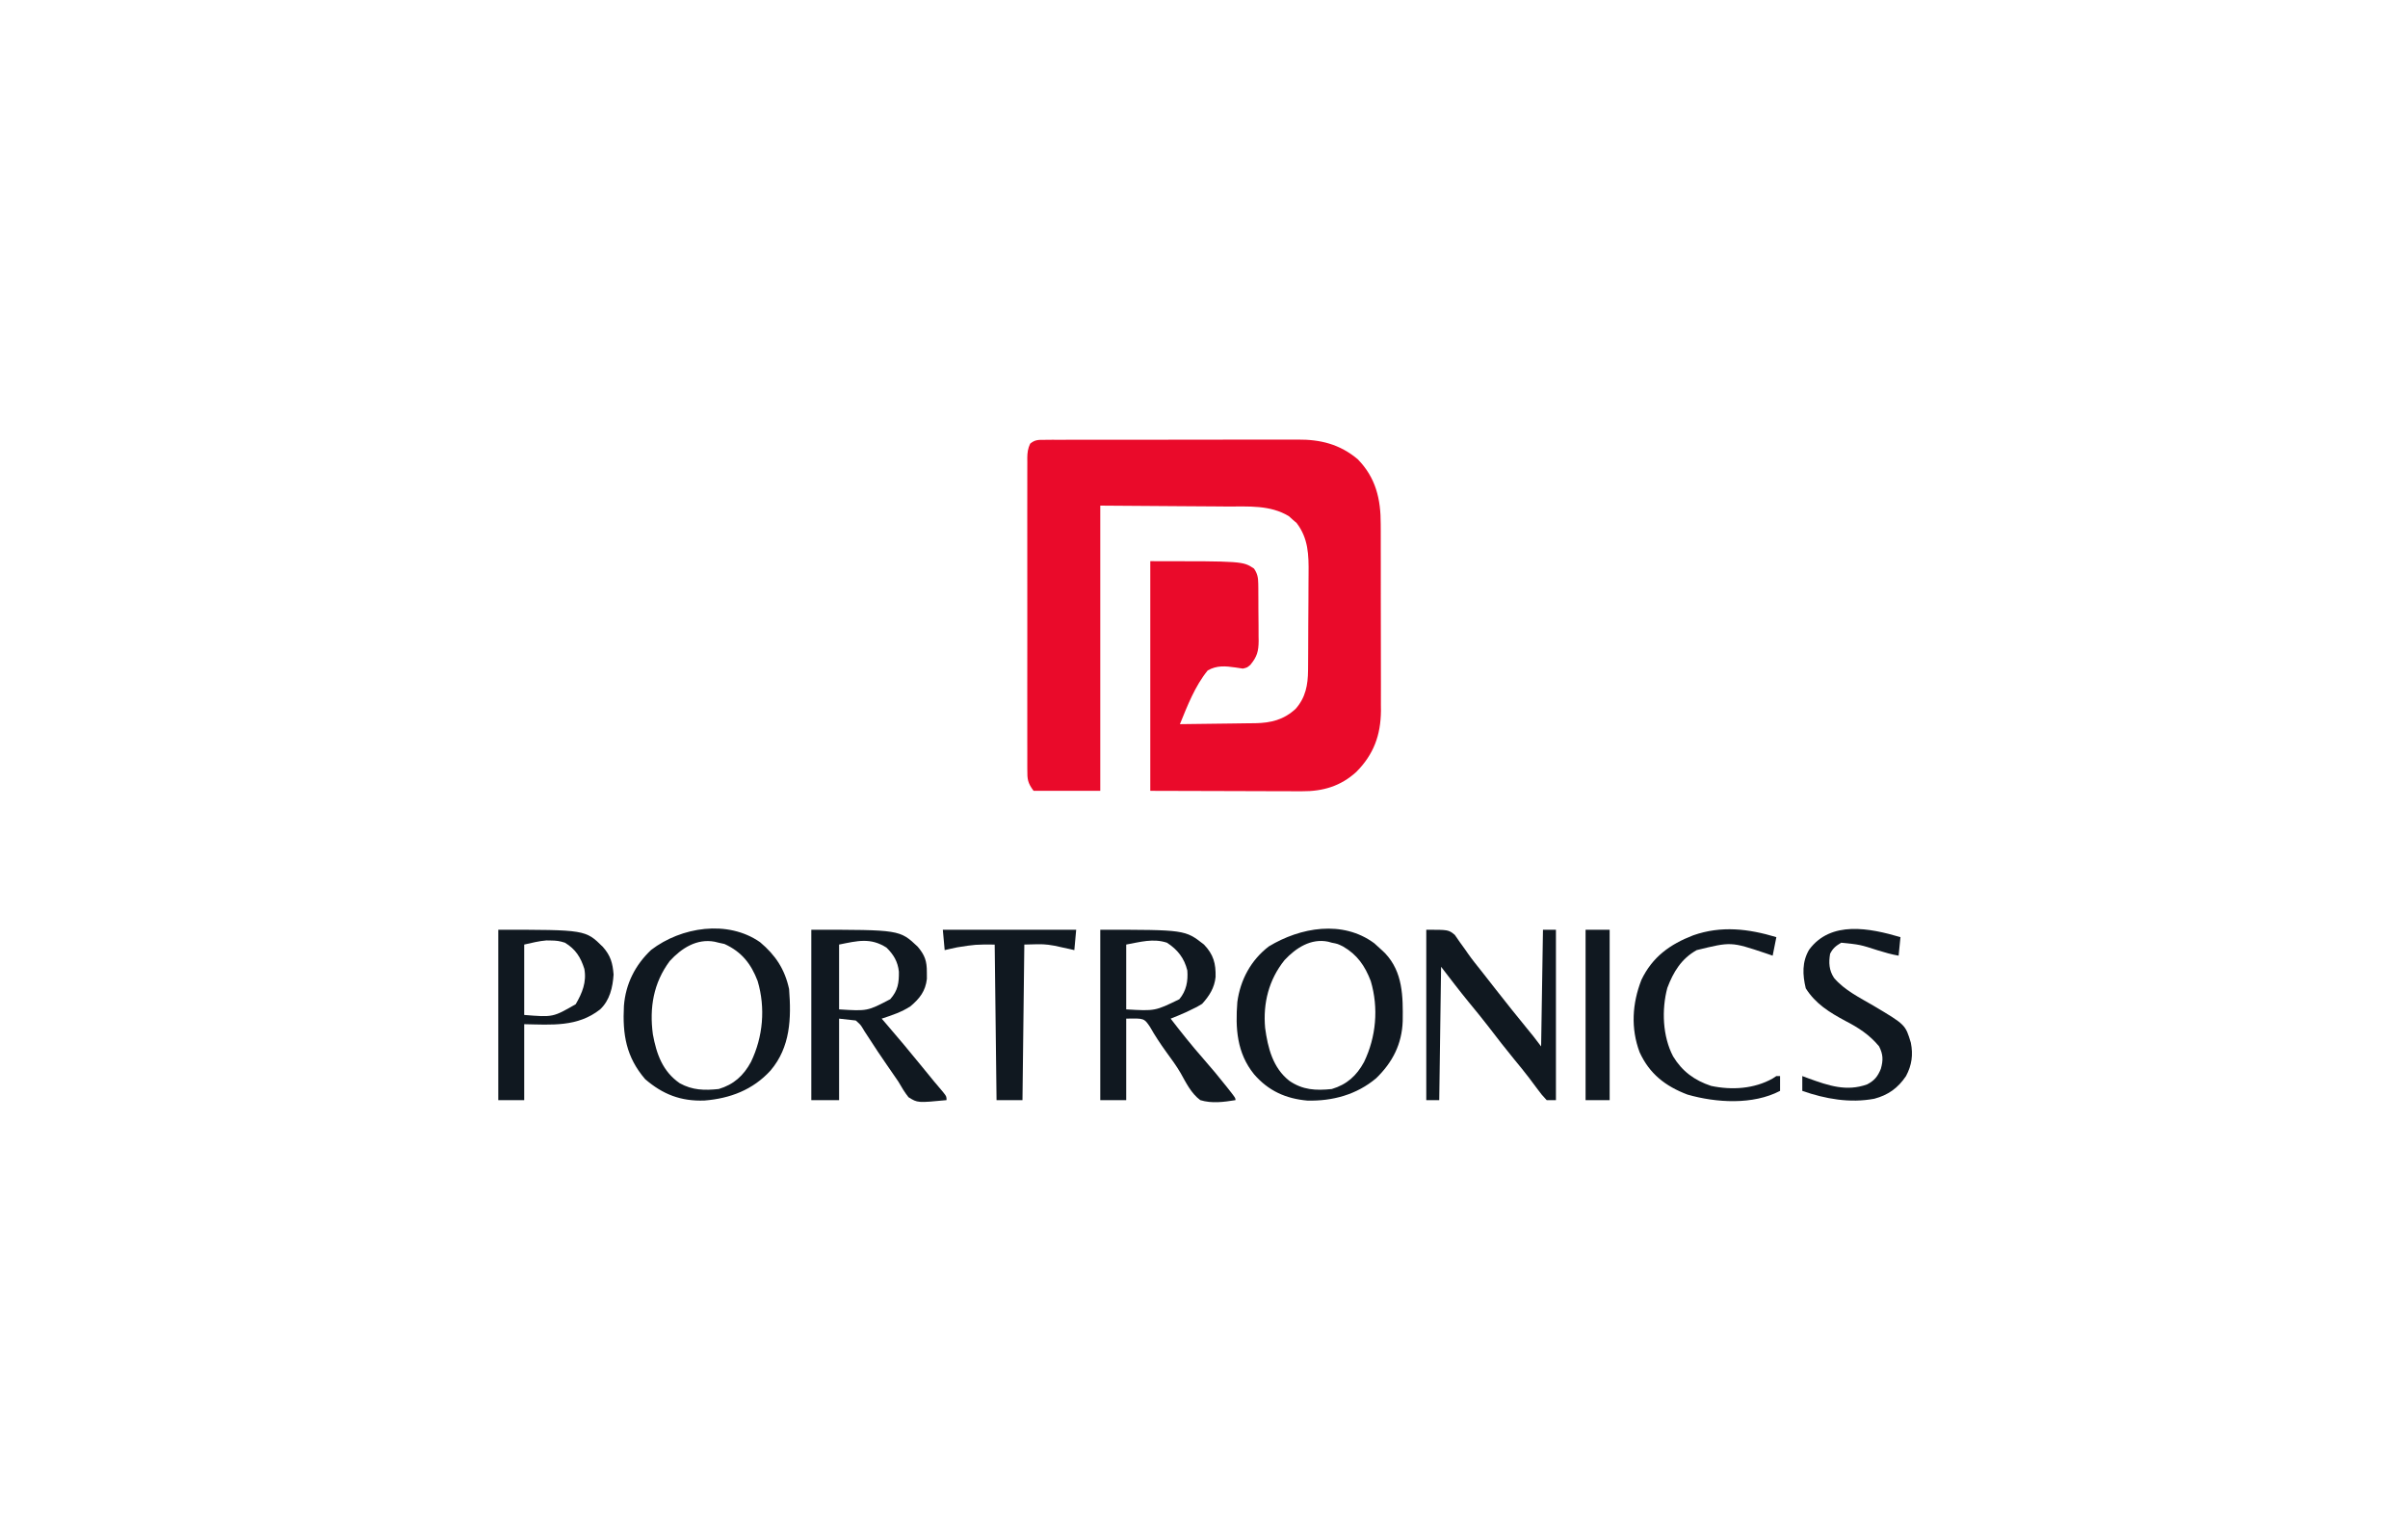
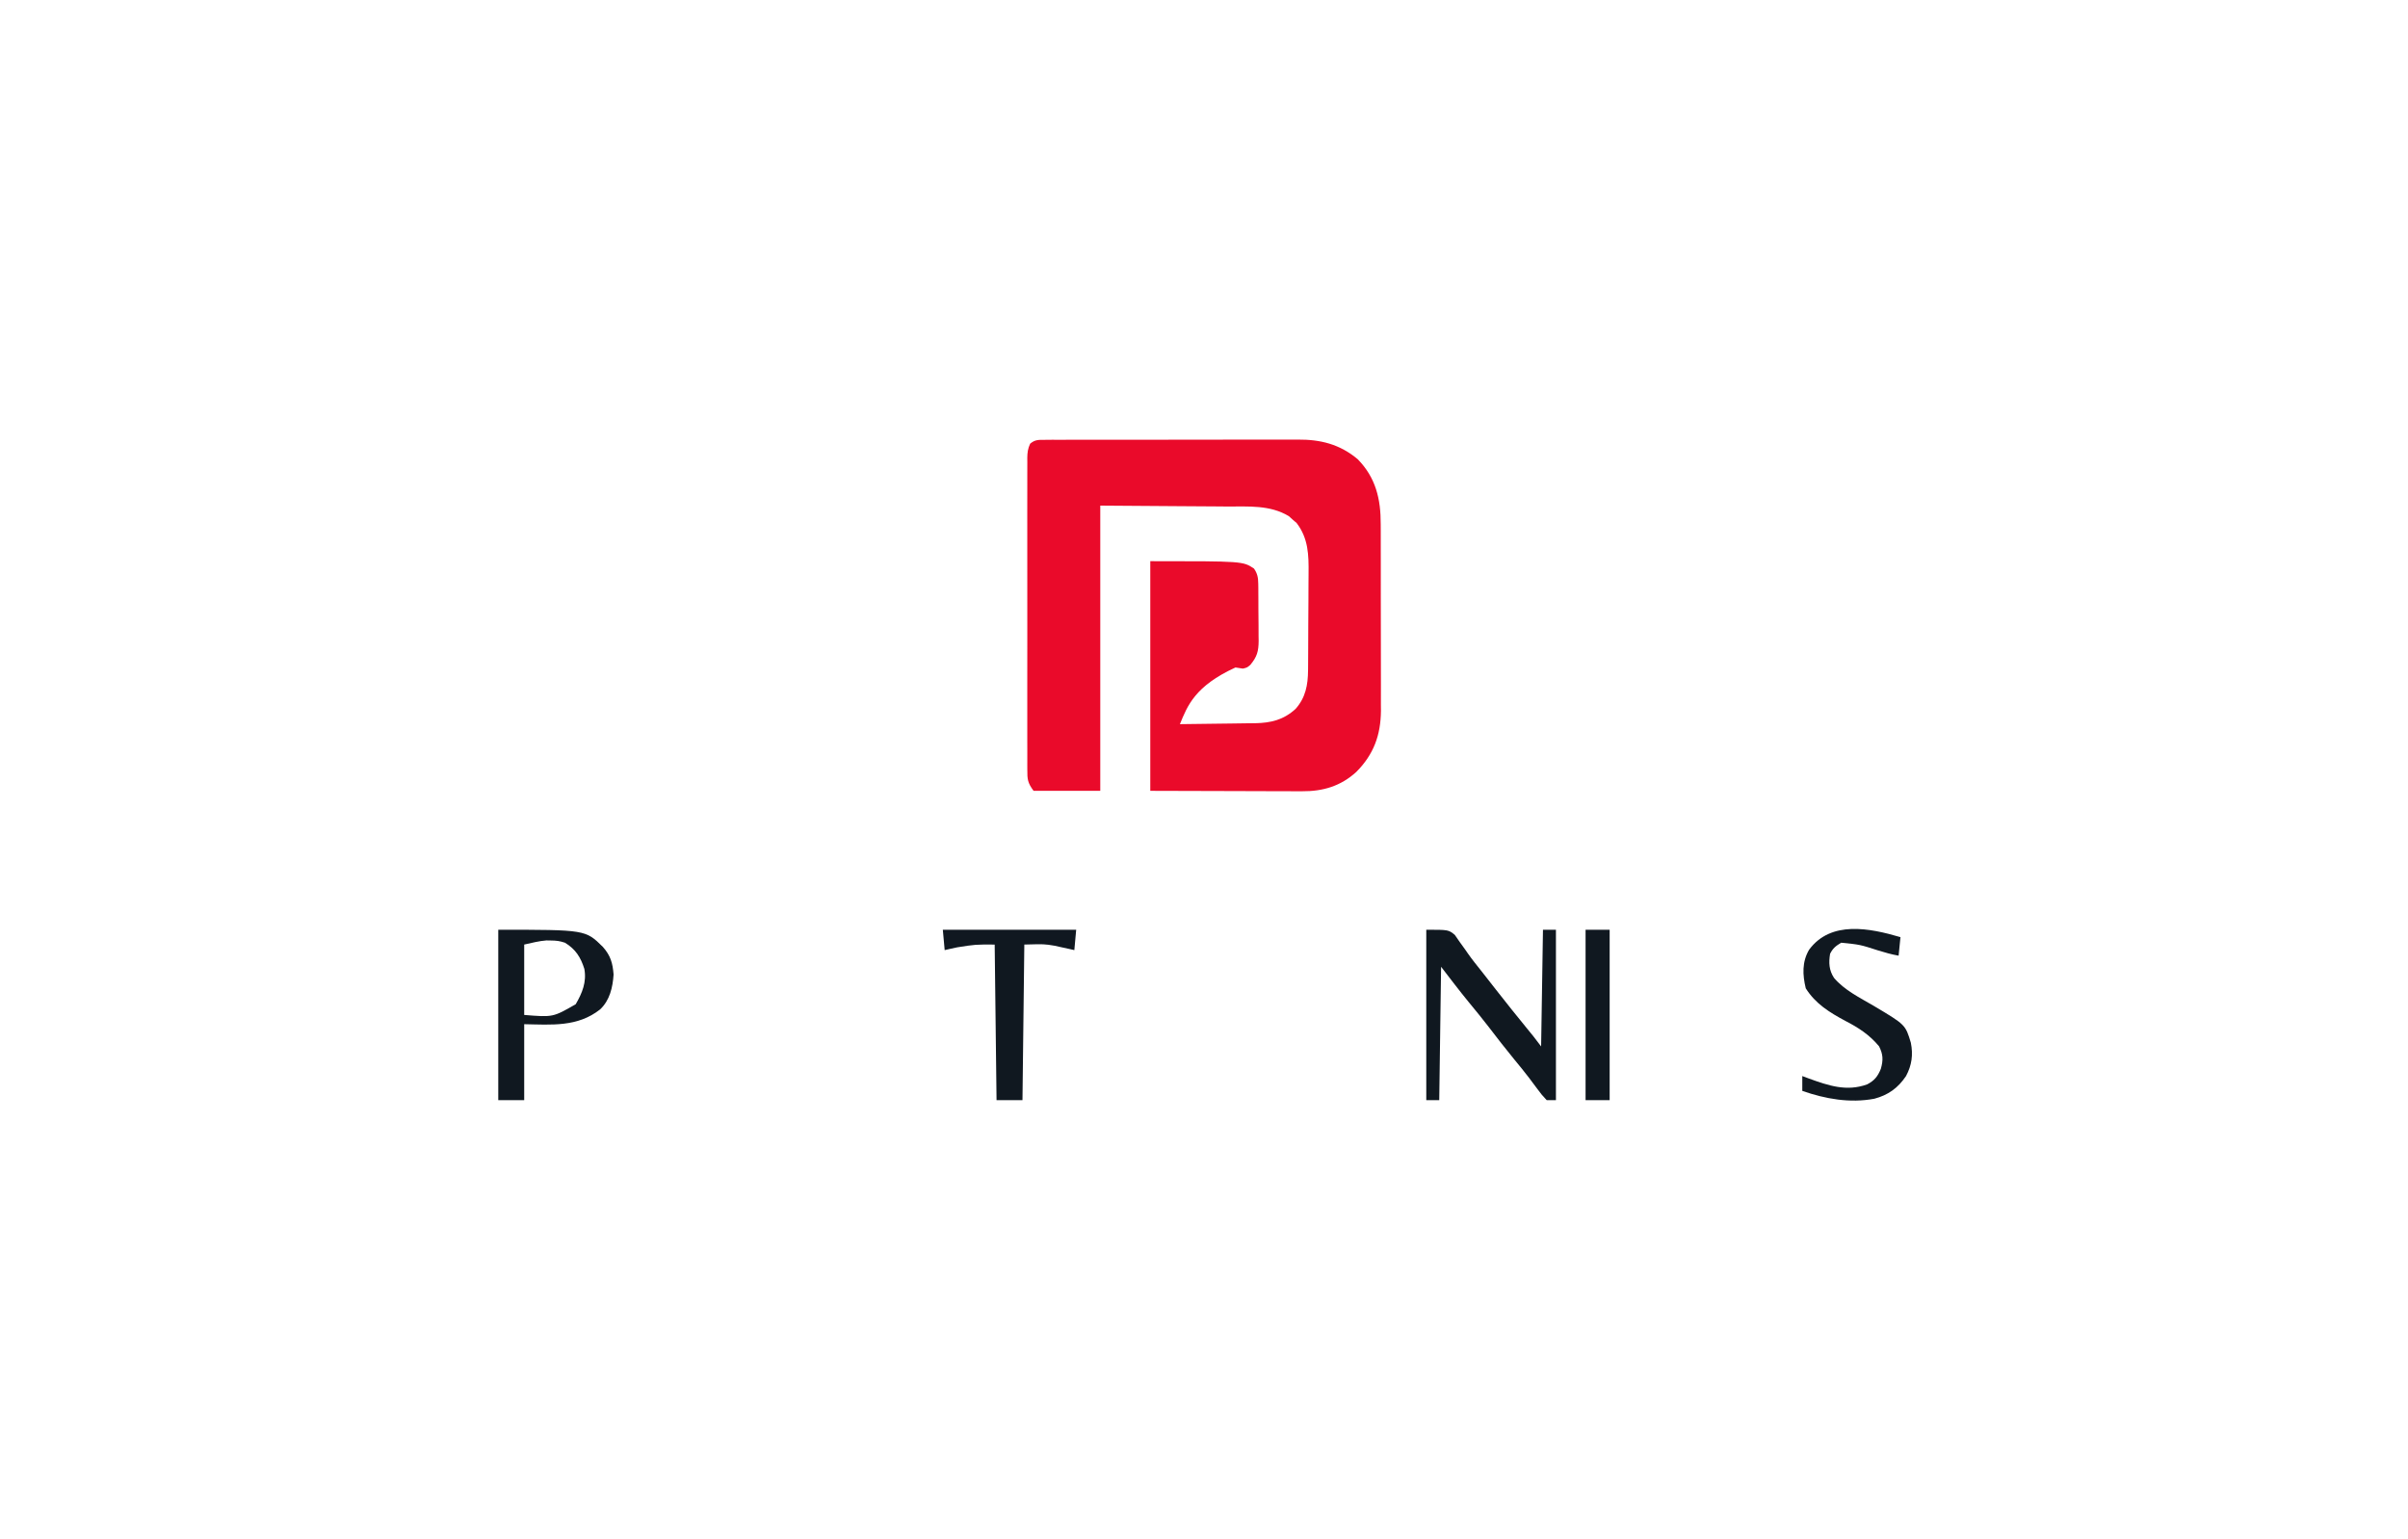
<svg xmlns="http://www.w3.org/2000/svg" version="1.1" width="1300" height="831">
-   <path d="M0 0 C1.949 -0.019 1.949 -0.019 3.938 -0.039 C5.381 -0.032 6.825 -0.026 8.268 -0.019 C9.786 -0.026 11.304 -0.035 12.822 -0.045 C16.95 -0.067 21.079 -0.064 25.208 -0.056 C28.659 -0.05 32.11 -0.058 35.561 -0.065 C43.712 -0.082 51.864 -0.078 60.015 -0.062 C68.405 -0.045 76.793 -0.061 85.183 -0.093 C92.396 -0.12 99.608 -0.127 106.821 -0.118 C111.124 -0.114 115.427 -0.116 119.73 -0.136 C123.786 -0.155 127.841 -0.148 131.897 -0.124 C133.377 -0.119 134.857 -0.122 136.337 -0.135 C148.705 -0.233 159.098 2.354 168.762 10.44 C178.589 20.456 181.258 32.053 181.202 45.643 C181.209 46.813 181.215 47.984 181.222 49.19 C181.241 53.034 181.237 56.878 181.231 60.722 C181.234 62.731 181.238 64.74 181.243 66.749 C181.257 73.059 181.255 79.369 181.244 85.679 C181.232 92.155 181.246 98.63 181.273 105.106 C181.295 110.696 181.302 116.286 181.296 121.876 C181.293 125.202 181.297 128.527 181.312 131.852 C181.327 135.568 181.316 139.283 181.299 142.998 C181.314 144.616 181.314 144.616 181.329 146.266 C181.202 159.521 177.384 169.859 168.071 179.257 C159.607 187.026 149.926 189.84 138.649 189.742 C137.295 189.742 137.295 189.742 135.914 189.742 C133.011 189.741 130.11 189.726 127.208 189.71 C125.408 189.707 123.608 189.705 121.808 189.704 C115.159 189.693 108.509 189.665 101.86 189.64 C86.989 189.598 72.119 189.557 56.798 189.515 C56.798 148.595 56.798 107.675 56.798 65.515 C106.798 65.515 106.798 65.515 112.798 69.515 C114.674 72.262 115.053 74.438 115.088 77.729 C115.101 78.55 115.114 79.371 115.127 80.218 C115.129 81.097 115.131 81.976 115.134 82.882 C115.144 84.25 115.144 84.25 115.154 85.647 C115.164 87.575 115.169 89.503 115.168 91.431 C115.173 94.372 115.209 97.312 115.247 100.253 C115.253 102.129 115.257 104.006 115.259 105.882 C115.273 106.757 115.287 107.632 115.302 108.534 C115.26 114.168 114.43 117.163 110.798 121.515 C109.098 122.964 109.098 122.964 106.798 123.515 C105.453 123.346 104.113 123.14 102.778 122.909 C97.352 122.127 92.697 121.706 87.798 124.515 C80.942 132.914 76.848 143.549 72.798 153.515 C79.63 153.447 86.461 153.358 93.293 153.252 C95.615 153.219 97.937 153.191 100.259 153.168 C103.606 153.135 106.951 153.082 110.298 153.026 C111.328 153.02 112.359 153.014 113.42 153.007 C121.998 152.834 128.791 151.182 135.259 145.261 C140.654 139.139 141.913 132.355 141.975 124.426 C141.984 123.367 141.984 123.367 141.995 122.286 C142.014 119.953 142.026 117.621 142.036 115.288 C142.04 114.488 142.044 113.688 142.048 112.863 C142.069 108.624 142.083 104.385 142.093 100.146 C142.104 95.788 142.138 91.431 142.178 87.074 C142.204 83.706 142.212 80.338 142.216 76.969 C142.221 75.364 142.232 73.759 142.251 72.154 C142.36 62.131 142.14 53.183 135.79 44.894 C135.091 44.294 134.392 43.695 133.673 43.077 C132.989 42.46 132.306 41.842 131.602 41.206 C121.436 35.075 109.809 36.039 98.352 36.003 C96.595 35.987 94.838 35.971 93.081 35.953 C86.612 35.895 80.142 35.863 73.673 35.827 C51.954 35.672 51.954 35.672 29.798 35.515 C29.798 86.335 29.798 137.155 29.798 189.515 C17.918 189.515 6.038 189.515 -6.202 189.515 C-9.413 185.234 -9.632 183.211 -9.583 178.189 C-9.588 177.449 -9.593 176.71 -9.598 175.948 C-9.609 173.468 -9.6 170.989 -9.591 168.509 C-9.595 166.731 -9.6 164.954 -9.606 163.177 C-9.62 158.348 -9.615 153.52 -9.605 148.692 C-9.598 143.642 -9.605 138.592 -9.61 133.543 C-9.615 125.062 -9.608 116.582 -9.593 108.101 C-9.577 98.292 -9.582 88.483 -9.599 78.674 C-9.613 70.257 -9.615 61.84 -9.607 53.423 C-9.602 48.394 -9.601 43.365 -9.611 38.336 C-9.62 33.608 -9.614 28.88 -9.597 24.153 C-9.593 22.416 -9.594 20.679 -9.6 18.943 C-9.609 16.575 -9.598 14.208 -9.583 11.84 C-9.59 11.15 -9.597 10.46 -9.604 9.75 C-9.568 6.87 -9.293 4.709 -8.066 2.089 C-5.38 -0.18 -3.49 0.009 0 0 Z " fill="#EA0A2A" transform="translate(564.202,237.485)" />
-   <path d="M0 0 C47.722 0 47.722 0 57.414 9.121 C61.284 13.706 62.414 16.893 62.375 22.938 C62.387 24.714 62.387 24.714 62.398 26.527 C61.636 33.168 58.488 37.15 53.539 41.32 C48.771 44.475 43.4 46.214 38 48 C38.762 48.883 39.524 49.766 40.309 50.676 C46.645 58.034 52.884 65.457 59 73 C60.582 74.938 62.166 76.876 63.75 78.812 C64.486 79.715 65.222 80.617 65.98 81.547 C67.65 83.575 69.348 85.572 71.062 87.562 C73 90 73 90 73 92 C57.421 93.498 57.421 93.498 52.48 90.441 C50.346 87.759 48.709 84.974 47 82 C44.916 78.888 42.763 75.825 40.625 72.75 C37.436 68.106 34.274 63.454 31.258 58.695 C30.422 57.422 29.586 56.148 28.75 54.875 C28.223 53.997 28.223 53.997 27.686 53.101 C26.508 51.215 26.508 51.215 24 49 C21.03 48.67 18.06 48.34 15 48 C15 62.52 15 77.04 15 92 C10.05 92 5.1 92 0 92 C0 61.64 0 31.28 0 0 Z M15 8 C15 19.55 15 31.1 15 43 C30.286 43.961 30.286 43.961 42.609 37.504 C46.792 32.793 47.352 28.688 47.281 22.637 C46.704 17.222 44.416 13.379 40.562 9.625 C31.895 4.129 24.983 6.003 15 8 Z " fill="#101820" transform="translate(438,502)" />
-   <path d="M0 0 C45.775 0 45.775 0 56 8 C61.141 13.412 62.417 18.188 62.254 25.504 C61.66 31.342 58.903 35.686 55 40 C52.16 41.73 52.16 41.73 49.062 43.188 C48.043 43.676 47.023 44.165 45.973 44.668 C43.337 45.849 40.691 46.954 38 48 C43.644 55.34 49.388 62.542 55.5 69.5 C59.908 74.523 64.182 79.622 68.312 84.875 C68.787 85.476 69.261 86.078 69.75 86.697 C73 90.87 73 90.87 73 92 C66.662 93.014 60.243 93.916 54 92 C49.096 88.371 46.332 82.665 43.414 77.434 C41.089 73.431 38.347 69.739 35.625 66 C32.461 61.598 29.538 57.228 26.875 52.5 C23.688 47.781 23.688 47.781 14 48 C14 62.52 14 77.04 14 92 C9.38 92 4.76 92 0 92 C0 61.64 0 31.28 0 0 Z M14 8 C14 19.55 14 31.1 14 43 C29.606 43.906 29.606 43.906 42.676 37.527 C46.474 33.002 47.435 27.802 47 22 C45.357 15.319 41.736 10.727 36 7 C28.593 4.531 21.564 6.625 14 8 Z " fill="#101820" transform="translate(594,502)" />
-   <path d="M0 0 C1.384 1.196 2.74 2.424 4.062 3.688 C4.637 4.234 5.212 4.781 5.805 5.344 C15.493 15.563 15.508 28.729 15.34 41.945 C14.935 54.391 9.874 64.277 1 72.875 C-9.535 81.745 -22.533 85.263 -36.113 84.934 C-47.786 83.916 -57.236 79.638 -64.938 70.688 C-74.216 59.202 -75.05 45.912 -73.938 31.688 C-72.319 19.71 -66.601 9.096 -56.938 1.688 C-39.905 -8.617 -17.114 -12.686 0 0 Z M-48.438 9.062 C-56.909 19.604 -60.143 32.243 -58.938 45.688 C-57.488 56.453 -54.782 67.275 -45.875 74.25 C-38.637 79.238 -31.543 79.588 -22.938 78.688 C-14.773 76.246 -9.546 71.483 -5.535 64.109 C1.014 50.517 2.395 34.973 -1.902 20.402 C-5.036 12.184 -9.244 6.117 -16.938 1.688 C-19.829 0.279 -19.829 0.279 -22.938 -0.312 C-23.581 -0.492 -24.224 -0.671 -24.887 -0.855 C-34.141 -2.799 -42.293 2.472 -48.438 9.062 Z " fill="#101820" transform="translate(741.938,509.312)" />
-   <path d="M0 0 C8.313 7.015 13.292 14.552 15.625 25.25 C16.863 41.102 16.36 56.589 5.625 69.25 C-3.896 79.696 -16.227 84.365 -30.082 85.465 C-42.817 85.92 -52.513 82.154 -62.062 73.938 C-72.367 61.962 -74.344 49.767 -73.539 34.348 C-72.609 22.462 -67.481 12.313 -58.84 4.137 C-42.631 -8.27 -17.492 -12.264 0 0 Z M-48.812 10.145 C-57.625 22.02 -59.83 35.329 -57.91 49.738 C-55.935 60.433 -52.621 69.776 -43.402 76.129 C-36.547 79.92 -30.093 80.058 -22.375 79.25 C-14.211 76.808 -8.983 72.045 -4.973 64.672 C1.577 51.08 2.957 35.536 -1.34 20.965 C-4.925 11.563 -10.033 5.145 -19.25 0.938 C-20.281 0.711 -21.312 0.484 -22.375 0.25 C-23.103 0.071 -23.832 -0.108 -24.582 -0.293 C-34.221 -2.069 -42.407 3.169 -48.812 10.145 Z " fill="#101820" transform="translate(410.375,508.75)" />
+   <path d="M0 0 C1.949 -0.019 1.949 -0.019 3.938 -0.039 C5.381 -0.032 6.825 -0.026 8.268 -0.019 C9.786 -0.026 11.304 -0.035 12.822 -0.045 C16.95 -0.067 21.079 -0.064 25.208 -0.056 C28.659 -0.05 32.11 -0.058 35.561 -0.065 C43.712 -0.082 51.864 -0.078 60.015 -0.062 C68.405 -0.045 76.793 -0.061 85.183 -0.093 C92.396 -0.12 99.608 -0.127 106.821 -0.118 C111.124 -0.114 115.427 -0.116 119.73 -0.136 C123.786 -0.155 127.841 -0.148 131.897 -0.124 C133.377 -0.119 134.857 -0.122 136.337 -0.135 C148.705 -0.233 159.098 2.354 168.762 10.44 C178.589 20.456 181.258 32.053 181.202 45.643 C181.209 46.813 181.215 47.984 181.222 49.19 C181.241 53.034 181.237 56.878 181.231 60.722 C181.234 62.731 181.238 64.74 181.243 66.749 C181.257 73.059 181.255 79.369 181.244 85.679 C181.232 92.155 181.246 98.63 181.273 105.106 C181.295 110.696 181.302 116.286 181.296 121.876 C181.293 125.202 181.297 128.527 181.312 131.852 C181.327 135.568 181.316 139.283 181.299 142.998 C181.314 144.616 181.314 144.616 181.329 146.266 C181.202 159.521 177.384 169.859 168.071 179.257 C159.607 187.026 149.926 189.84 138.649 189.742 C137.295 189.742 137.295 189.742 135.914 189.742 C133.011 189.741 130.11 189.726 127.208 189.71 C125.408 189.707 123.608 189.705 121.808 189.704 C115.159 189.693 108.509 189.665 101.86 189.64 C86.989 189.598 72.119 189.557 56.798 189.515 C56.798 148.595 56.798 107.675 56.798 65.515 C106.798 65.515 106.798 65.515 112.798 69.515 C114.674 72.262 115.053 74.438 115.088 77.729 C115.101 78.55 115.114 79.371 115.127 80.218 C115.129 81.097 115.131 81.976 115.134 82.882 C115.144 84.25 115.144 84.25 115.154 85.647 C115.164 87.575 115.169 89.503 115.168 91.431 C115.173 94.372 115.209 97.312 115.247 100.253 C115.253 102.129 115.257 104.006 115.259 105.882 C115.273 106.757 115.287 107.632 115.302 108.534 C115.26 114.168 114.43 117.163 110.798 121.515 C109.098 122.964 109.098 122.964 106.798 123.515 C105.453 123.346 104.113 123.14 102.778 122.909 C80.942 132.914 76.848 143.549 72.798 153.515 C79.63 153.447 86.461 153.358 93.293 153.252 C95.615 153.219 97.937 153.191 100.259 153.168 C103.606 153.135 106.951 153.082 110.298 153.026 C111.328 153.02 112.359 153.014 113.42 153.007 C121.998 152.834 128.791 151.182 135.259 145.261 C140.654 139.139 141.913 132.355 141.975 124.426 C141.984 123.367 141.984 123.367 141.995 122.286 C142.014 119.953 142.026 117.621 142.036 115.288 C142.04 114.488 142.044 113.688 142.048 112.863 C142.069 108.624 142.083 104.385 142.093 100.146 C142.104 95.788 142.138 91.431 142.178 87.074 C142.204 83.706 142.212 80.338 142.216 76.969 C142.221 75.364 142.232 73.759 142.251 72.154 C142.36 62.131 142.14 53.183 135.79 44.894 C135.091 44.294 134.392 43.695 133.673 43.077 C132.989 42.46 132.306 41.842 131.602 41.206 C121.436 35.075 109.809 36.039 98.352 36.003 C96.595 35.987 94.838 35.971 93.081 35.953 C86.612 35.895 80.142 35.863 73.673 35.827 C51.954 35.672 51.954 35.672 29.798 35.515 C29.798 86.335 29.798 137.155 29.798 189.515 C17.918 189.515 6.038 189.515 -6.202 189.515 C-9.413 185.234 -9.632 183.211 -9.583 178.189 C-9.588 177.449 -9.593 176.71 -9.598 175.948 C-9.609 173.468 -9.6 170.989 -9.591 168.509 C-9.595 166.731 -9.6 164.954 -9.606 163.177 C-9.62 158.348 -9.615 153.52 -9.605 148.692 C-9.598 143.642 -9.605 138.592 -9.61 133.543 C-9.615 125.062 -9.608 116.582 -9.593 108.101 C-9.577 98.292 -9.582 88.483 -9.599 78.674 C-9.613 70.257 -9.615 61.84 -9.607 53.423 C-9.602 48.394 -9.601 43.365 -9.611 38.336 C-9.62 33.608 -9.614 28.88 -9.597 24.153 C-9.593 22.416 -9.594 20.679 -9.6 18.943 C-9.609 16.575 -9.598 14.208 -9.583 11.84 C-9.59 11.15 -9.597 10.46 -9.604 9.75 C-9.568 6.87 -9.293 4.709 -8.066 2.089 C-5.38 -0.18 -3.49 0.009 0 0 Z " fill="#EA0A2A" transform="translate(564.202,237.485)" />
  <path d="M0 0 C12 0 12 0 15.41 2.789 C16.333 4.04 17.216 5.321 18.062 6.625 C19.062 8.012 20.062 9.399 21.062 10.785 C21.551 11.492 22.04 12.198 22.543 12.926 C24.755 16.075 27.159 19.059 29.562 22.062 C30.474 23.222 31.384 24.382 32.293 25.543 C32.741 26.115 33.189 26.686 33.65 27.275 C34.993 28.991 36.334 30.708 37.676 32.426 C43.264 39.572 48.931 46.648 54.673 53.671 C55.194 54.308 55.714 54.945 56.25 55.602 C56.938 56.442 56.938 56.442 57.641 57.299 C59.134 59.168 60.565 61.086 62 63 C62.33 42.21 62.66 21.42 63 0 C65.31 0 67.62 0 70 0 C70 30.36 70 60.72 70 92 C68.35 92 66.7 92 65 92 C63.078 90.029 61.584 88.219 60 86 C59.034 84.708 58.067 83.418 57.098 82.129 C56.594 81.451 56.09 80.773 55.571 80.075 C52.954 76.619 50.191 73.285 47.438 69.938 C42.709 64.153 38.123 58.285 33.594 52.344 C30.156 47.875 26.577 43.521 22.992 39.17 C17.838 32.886 12.966 26.456 8 20 C7.67 43.76 7.34 67.52 7 92 C4.69 92 2.38 92 0 92 C0 61.64 0 31.28 0 0 Z " fill="#101820" transform="translate(770,502)" />
  <path d="M0 0 C47.092 0 47.092 0 56.48 9.27 C60.656 14.024 61.764 17.99 62.25 24.188 C61.794 31.147 60.203 38.078 55 43 C42.775 52.647 28.784 51.269 14 51 C14 64.53 14 78.06 14 92 C9.38 92 4.76 92 0 92 C0 61.64 0 31.28 0 0 Z M14 8 C14 20.54 14 33.08 14 46 C29.547 47.266 29.547 47.266 41.805 40.211 C45.336 34.153 47.78 28.216 46.469 21.129 C44.48 14.811 41.713 10.473 36 7 C33.166 6.055 31.319 5.836 28.375 5.812 C27.18 5.791 27.18 5.791 25.961 5.77 C21.917 6.084 17.959 7.12 14 8 Z " fill="#101820" transform="translate(269,502)" />
  <path d="M0 0 C-0.33 3.3 -0.66 6.6 -1 10 C-4.783 9.345 -8.369 8.314 -12.028 7.183 C-21.835 4.023 -21.835 4.023 -32 3 C-34.921 4.765 -36.479 5.958 -38 9 C-38.787 13.803 -38.587 17.87 -35.875 22 C-30.269 28.648 -21.892 32.715 -14.48 37.066 C2.676 47.272 2.676 47.272 5.602 57 C6.899 63.51 6.134 69.12 3 75 C-1.343 81.462 -6.619 85.26 -14.125 87.25 C-27.262 89.713 -40.524 87.381 -53 83 C-53 80.36 -53 77.72 -53 75 C-51.84 75.433 -50.68 75.866 -49.484 76.312 C-38.862 80.153 -29.138 83.507 -18 79.5 C-14.07 77.482 -12.229 75.154 -10.59 71.082 C-9.262 66.394 -9.345 63.284 -11.562 58.938 C-16.74 52.698 -22.666 48.87 -29.812 45.188 C-38.327 40.614 -45.854 35.996 -51.125 27.625 C-52.877 20.365 -53.197 13.38 -49.316 6.781 C-37.53 -9.166 -16.495 -4.855 0 0 Z " fill="#101820" transform="translate(1026,506)" />
-   <path d="M0 0 C-0.66 3.3 -1.32 6.6 -2 10 C-3.258 9.567 -4.516 9.134 -5.812 8.688 C-24.459 2.45 -24.459 2.45 -43 7 C-51.223 11.559 -55.625 18.776 -58.875 27.438 C-62.006 39.196 -61.42 53.601 -55.746 64.383 C-50.855 72.46 -44.188 77.336 -35.258 80.309 C-24.097 82.677 -12.035 81.957 -2 76.312 C-1.34 75.879 -0.68 75.446 0 75 C0.66 75 1.32 75 2 75 C2 77.64 2 80.28 2 83 C-12.686 90.693 -32.532 89.436 -48 85 C-59.921 80.466 -68.518 73.798 -73.848 62.09 C-78.652 49.209 -77.836 35.834 -72.863 23.086 C-66.933 10.701 -57.481 3.86 -44.852 -1 C-29.728 -6.304 -15.044 -4.536 0 0 Z " fill="#101820" transform="translate(959,506)" />
  <path d="M0 0 C23.76 0 47.52 0 72 0 C71.67 3.63 71.34 7.26 71 11 C70.056 10.783 69.113 10.567 68.141 10.344 C66.857 10.065 65.573 9.787 64.25 9.5 C62.371 9.082 62.371 9.082 60.453 8.656 C54.772 7.708 54.772 7.708 44 8 C43.67 35.72 43.34 63.44 43 92 C38.38 92 33.76 92 29 92 C28.67 64.28 28.34 36.56 28 8 C17.577 7.952 17.577 7.952 7.75 9.5 C6.466 9.778 5.182 10.057 3.859 10.344 C2.916 10.56 1.972 10.777 1 11 C0.67 7.37 0.34 3.74 0 0 Z " fill="#101820" transform="translate(509,502)" />
  <path d="M0 0 C4.29 0 8.58 0 13 0 C13 30.36 13 60.72 13 92 C8.71 92 4.42 92 0 92 C0 61.64 0 31.28 0 0 Z " fill="#101820" transform="translate(856,502)" />
</svg>